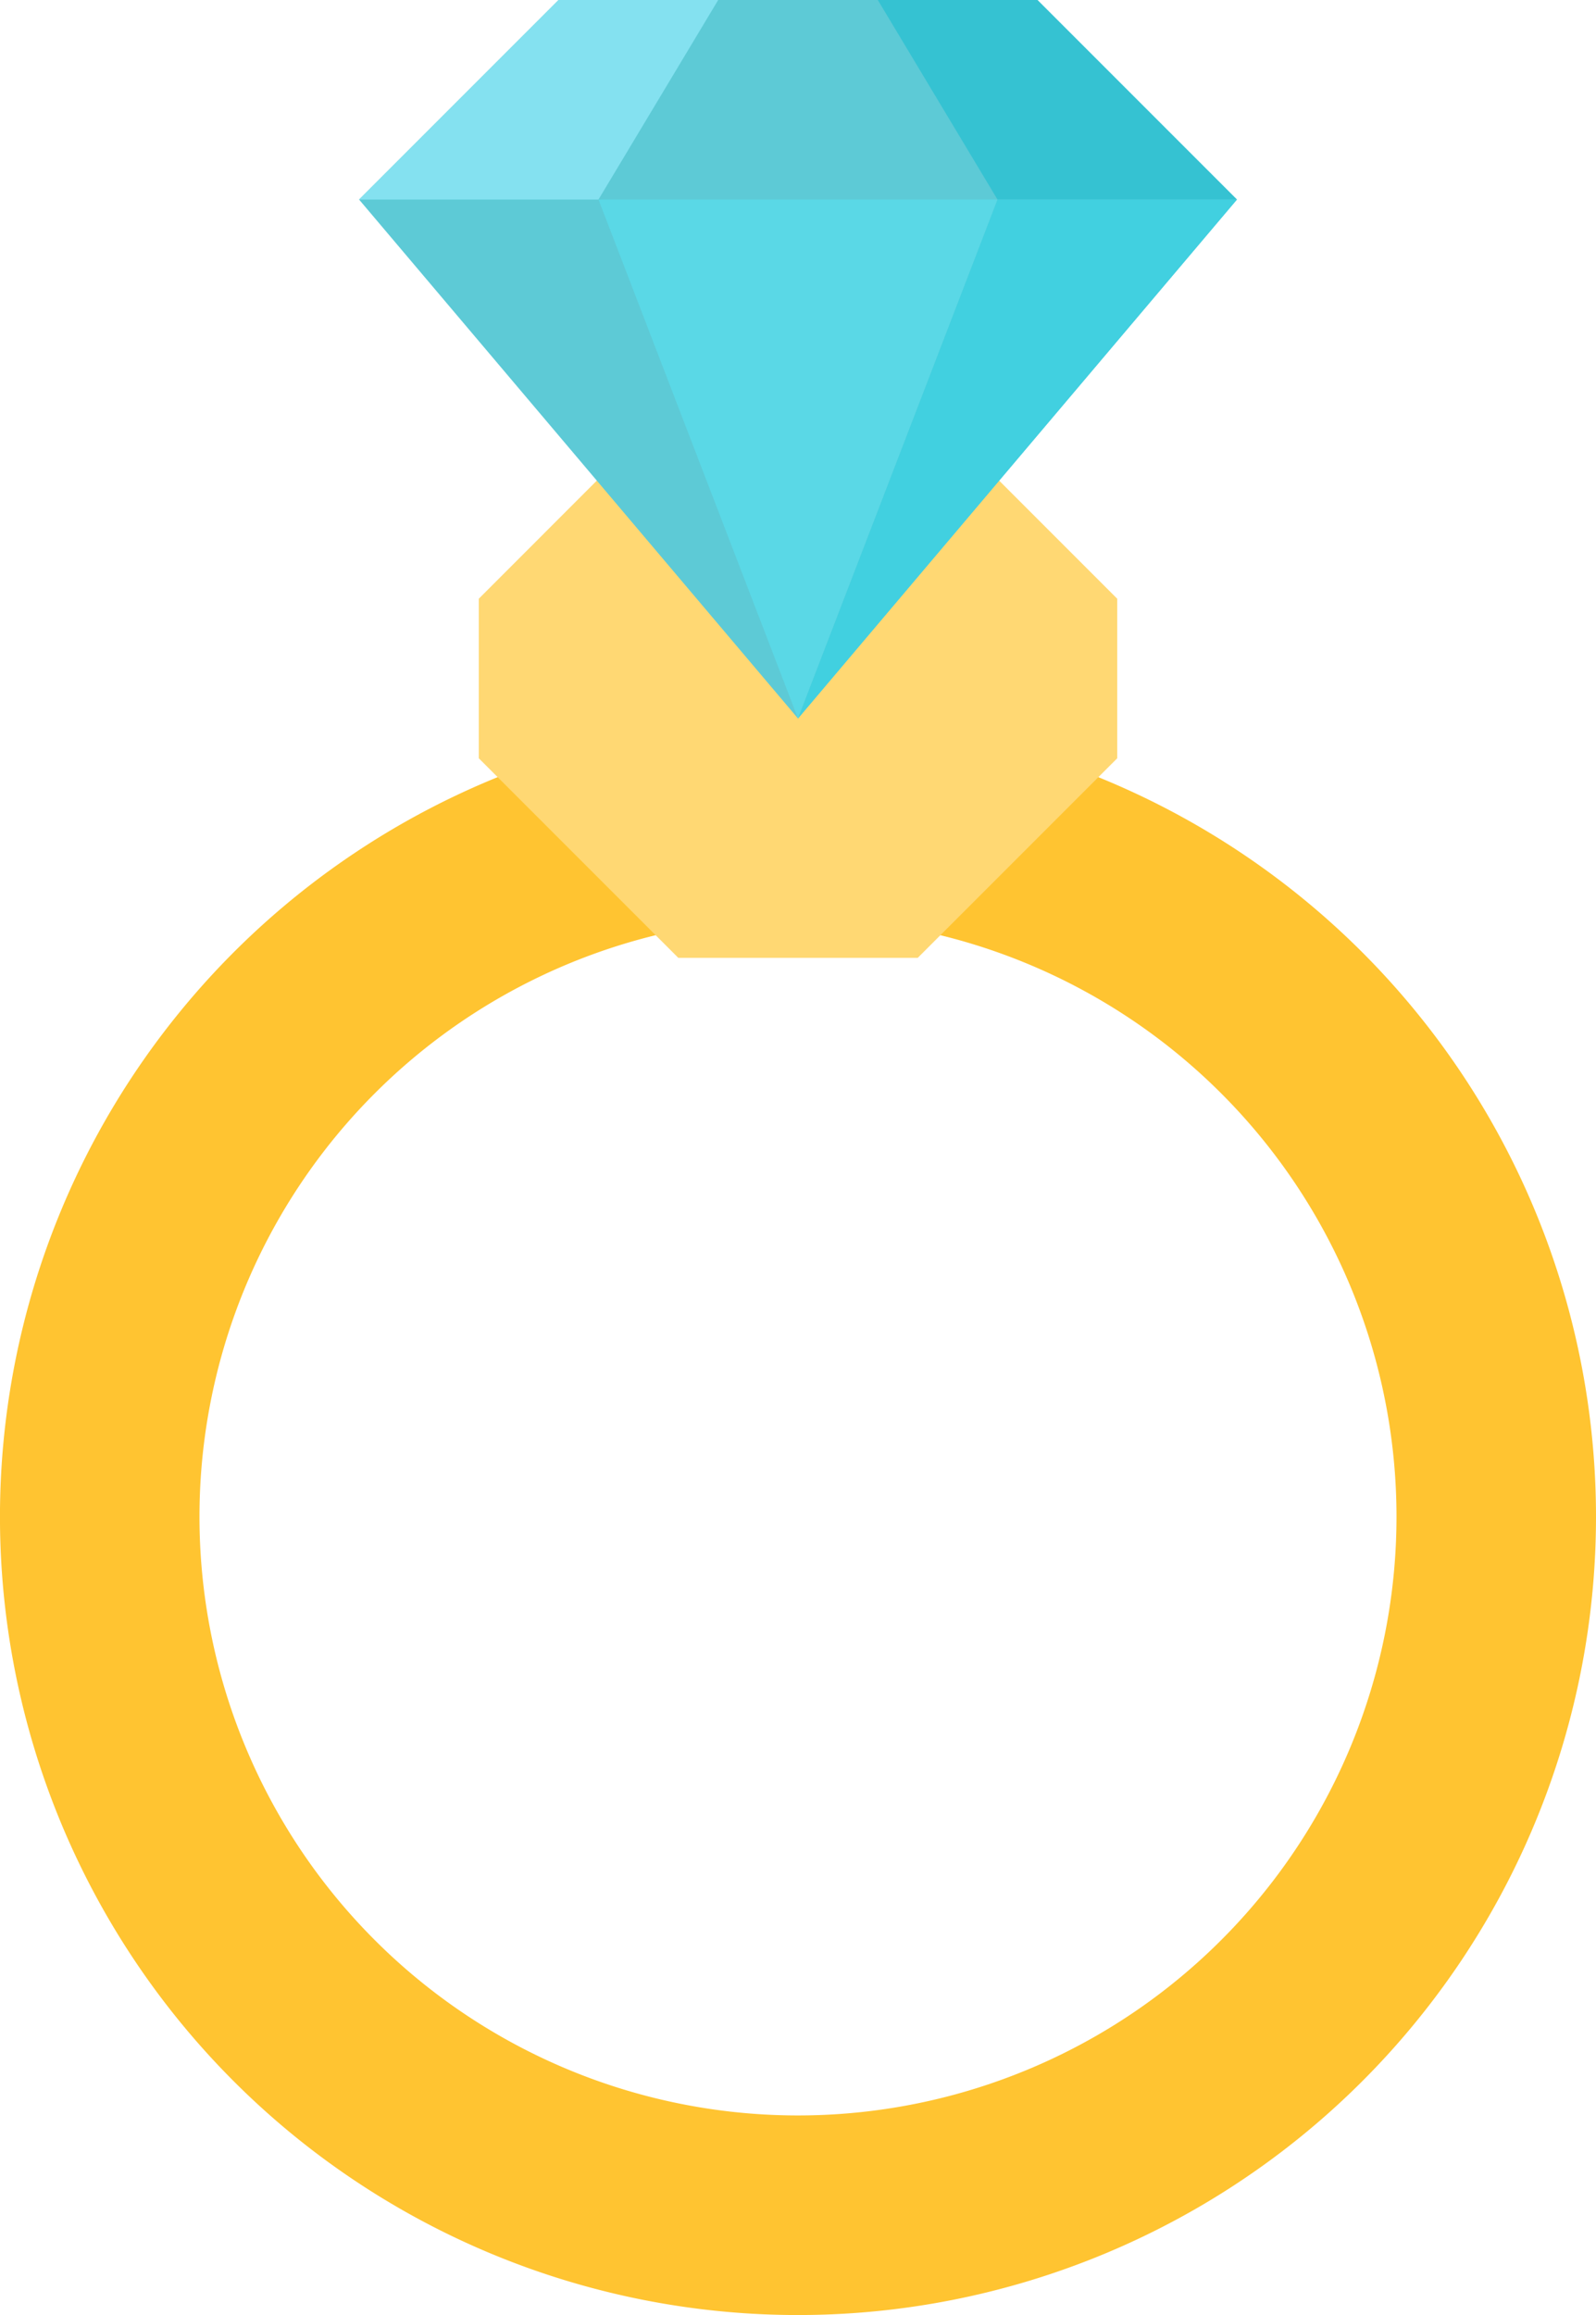
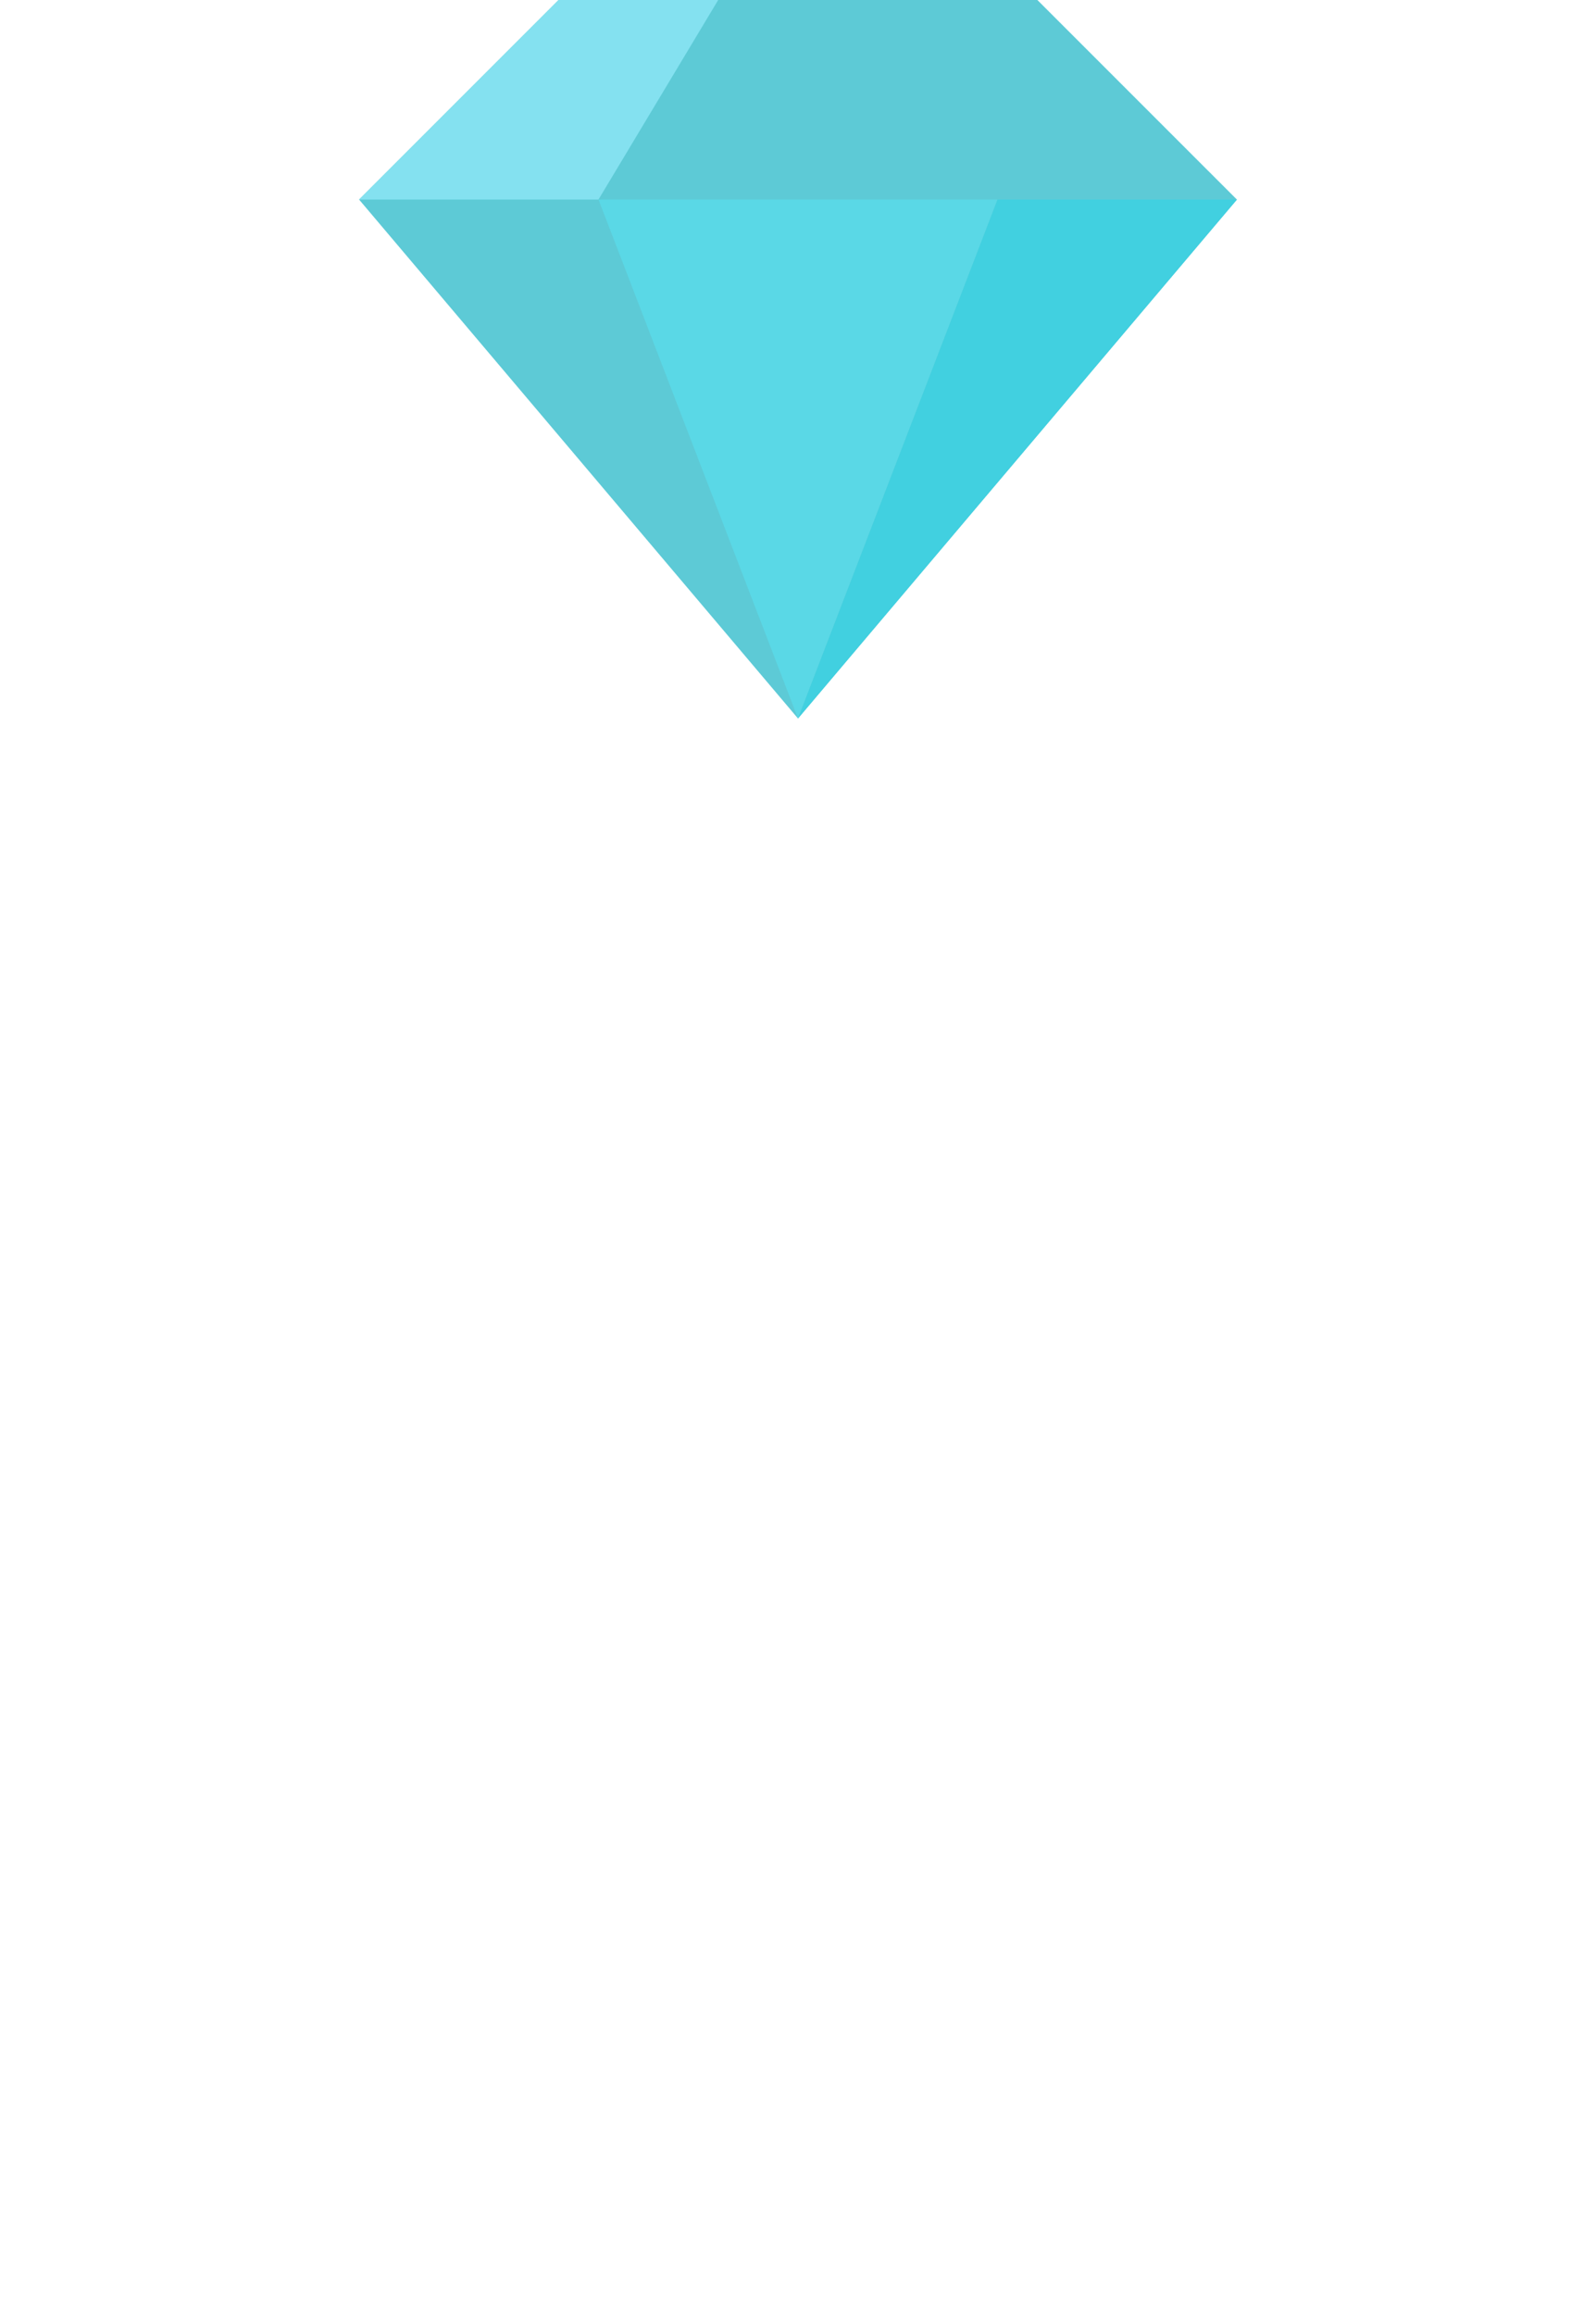
<svg xmlns="http://www.w3.org/2000/svg" width="62.543" height="90.688" viewBox="0 0 62.543 90.688">
  <defs>
    <style>.a{fill:#ffc431;}.b{fill:#ffd873;}.c{fill:#5dcad6;}.d{fill:#35c2d2;}.e{fill:#84e1f0;}.f{fill:#5ad8e6;}.g{fill:#41d0e0;}</style>
  </defs>
-   <path class="a" d="M35.272,8.64A31.272,31.272,0,1,0,66.543,39.912,31.272,31.272,0,0,0,35.272,8.64Zm0,54.725A23.454,23.454,0,1,1,58.725,39.912,23.454,23.454,0,0,1,35.272,63.365Z" transform="translate(-4 19.505)" />
-   <path class="b" d="M28.935,5.406l5.843,5.843V17.5l-7.818,7.818H17.578L9.76,17.5V11.249L15.6,5.406Z" transform="translate(9.003 12.205)" />
  <path class="c" d="M42.719,7.818l-17.2,20.327L8.32,7.818,16.138,0H34.9Z" transform="translate(5.752 0)" />
-   <path class="d" d="M19.251,7.818,14.56,0h6.254l7.818,7.818Z" transform="translate(19.839 0)" />
  <path class="e" d="M17.7,7.818,22.392,0H16.138L8.32,7.818Z" transform="translate(5.752 0)" />
  <path class="f" d="M19.018,22.727,26.836,2.4H11.2Z" transform="translate(12.254 5.418)" />
  <path class="g" d="M21.418,2.4,13.6,22.727,30.8,2.4Z" transform="translate(17.672 5.418)" />
</svg>